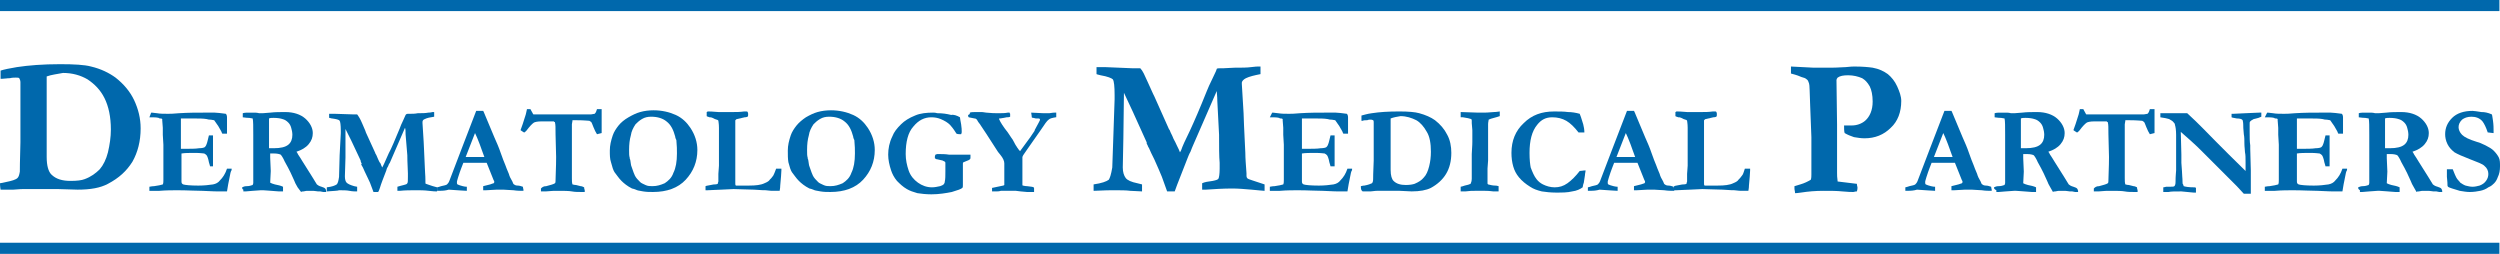
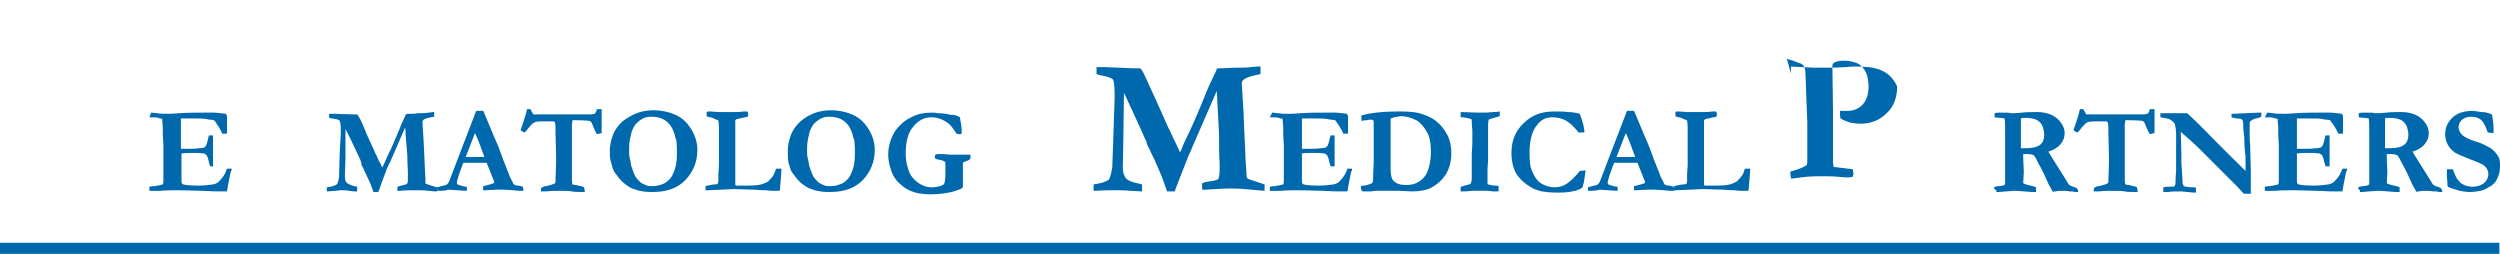
<svg xmlns="http://www.w3.org/2000/svg" id="Layer_1" xml:space="preserve" viewBox="0 0 428.4 43.5" height="100%" width="100%" version="1.1" y="0px" x="0px">
  <style id="style3" type="text/css">
	.st0{fill:#0068AC;}
</style>
  <g id="g5" fill="#0068ac" transform="translate(-18,-17)">
-     <path id="path7" class="st0" d="m18 48.4c0.2 0 0.5-0.1 1-0.2 1-0.2 1.7-0.4 2-0.7 0.2-0.2 0.3-0.5 0.4-1.1 0-0.1 0-1.8 0.1-5v-1.8-2.2-5.6-0.7c0-0.3-0.1-0.5-0.2-0.7-0.1-0.1-0.3-0.1-0.6-0.1s-0.6 0-1 0.1c-0.5 0-0.9 0.1-1.3 0.1h-0.3v-1.4c0.6-0.2 1.6-0.4 2.8-0.6 2-0.3 4.4-0.5 7.4-0.5 2.4 0 4.2 0.1 5.3 0.4 1.7 0.4 3.1 1.1 4.2 1.9 1.4 1.1 2.5 2.4 3.2 3.9s1.1 3.1 1.1 4.8c0 2.2-0.5 4.1-1.4 5.7-1 1.6-2.3 2.8-4.2 3.8-1.3 0.7-3 1-5.2 1l-3.4-0.1h-1-1.3-0.4-1.4-1.8c-0.1 0-0.6 0-1.7 0.1h-1.4-0.8s-0.1-0.5-0.1-1.1zm8-18.3v0.7 2.8 2.4 2.1 1.6 2.6 1.6c0 1.5 0.3 2.5 0.8 3 0.8 0.8 1.9 1.1 3.3 1.1 1.1 0 1.9-0.1 2.4-0.3 1.1-0.4 1.9-1 2.6-1.7 0.6-0.7 1.1-1.7 1.4-2.9 0.3-1.3 0.5-2.6 0.5-3.9 0-2.2-0.4-4-1.1-5.4s-1.7-2.4-2.9-3.2c-1.2-0.7-2.6-1.1-4.2-1.1-1 0.2-2 0.3-2.8 0.6z" />
    <path id="path9" class="st0" d="m43.9 36.3c0.4 0 0.7 0.1 1 0.1 0.5 0.1 1.2 0.1 1.9 0.1 0.3 0 0.9 0 1.9-0.1 1.6-0.1 3-0.1 4.2-0.1h1.9c0.4 0 1.1 0.1 1.9 0.2 0.1 0.1 0.2 0.3 0.2 0.6v2.2 0.4 0.2h-0.4-0.4c-0.1-0.1-0.1-0.3-0.3-0.6l-0.4-0.7c-0.2-0.3-0.4-0.6-0.7-1-0.2 0-0.4-0.1-0.7-0.1-0.1 0-0.3 0-0.6-0.1-0.6-0.1-1.3-0.1-2.1-0.1h-2.3v2.1 1.8 1.3h0.4c1.3 0 2.1 0 2.7-0.1 0.5 0 0.9-0.1 1-0.2s0.2-0.2 0.3-0.5c0.1-0.2 0.2-0.7 0.4-1.5h0.1 0.6v1.4 1.4 0.5 0.9 0.9 0.2h-0.5c0-0.1-0.1-0.3-0.2-0.7-0.1-0.6-0.3-1.1-0.4-1.2s-0.2-0.2-0.4-0.3c-0.1 0-0.7-0.1-1.5-0.1-1.1 0-1.8 0-2.4 0.1v0.4 2.1 2.3c0 0.3 0.1 0.4 0.3 0.5 0.3 0.1 1.2 0.2 2.6 0.2 1 0 1.8-0.1 2.5-0.2 0.5-0.1 0.9-0.3 1.2-0.7 0.5-0.5 0.9-1.1 1.2-2h0.5 0.3c0 0.2 0 0.3-0.1 0.4l-0.1 0.3-0.4 2-0.2 1.2h-1.1c-0.4 0-1.4 0-3.1-0.1-1.2 0-2.6-0.1-4.3-0.1-0.8 0-1.9 0-3.1 0.1h-0.4-1.3v-0.7c0.1 0 0.4-0.1 0.8-0.1 0.7-0.1 1.2-0.2 1.5-0.3 0.1-0.2 0.1-0.5 0.1-0.8v-0.6-0.3-3.9-1.2l-0.1-1.7v-1.2l-0.1-1.3v-0.2c-0.1-0.1-0.2-0.1-0.3-0.1s-0.2 0-0.3-0.1c-0.4-0.1-0.8-0.1-1.1-0.1h-0.5l0.3-0.8z" />
-     <path id="path11" class="st0" d="m59.5 49.1c0.2-0.1 0.4-0.2 0.8-0.2s0.7-0.1 1-0.2c0-0.1 0.1-0.2 0.1-0.3v-1-2.3-1.3-1-0.6-2.1c0-1.4 0-2.4-0.1-2.8l-0.6-0.1c-0.6 0-0.9-0.1-1.1-0.1v-0.6-0.1c0.3-0.1 0.7-0.1 1-0.1h1c0.5 0 0.8 0.1 0.8 0.1h0.6l1.3-0.1c0.8-0.1 1.7-0.1 2.6-0.1 1.4 0 2.6 0.4 3.4 1.1s1.3 1.6 1.3 2.5c0 0.7-0.2 1.3-0.7 1.9s-1.2 1-2.1 1.3c0.1 0.1 0.2 0.3 0.3 0.5 0.3 0.4 0.5 0.8 0.7 1.1l1.7 2.7c0.4 0.7 0.7 1.1 0.8 1.3 0.1 0.1 0.4 0.3 0.8 0.4 0.3 0.1 0.6 0.2 0.7 0.4 0 0.1 0.1 0.2 0.1 0.3v0.2h-0.3-0.2l-0.5-0.1h-0.4c-0.2 0-0.5-0.1-0.8-0.1h-1c-0.1 0-0.3 0-0.7 0.1-0.2 0-0.3 0-0.4 0.1l-0.6-0.8c-0.3-0.5-0.5-0.9-0.6-1.2-0.3-0.7-0.8-1.8-1.6-3.2-0.3-0.7-0.6-1.1-0.7-1.2-0.2-0.1-0.6-0.2-1.1-0.2h-0.7v0.7l0.1 2.3-0.1 2c0.2 0.1 0.4 0.2 0.8 0.3 0.5 0.1 1 0.2 1.4 0.4v0.8h-0.3-0.4c-1.5-0.1-2.4-0.2-2.7-0.2h-0.4l-1.4 0.1c-0.4 0-0.8 0.1-1.2 0.1h-0.4v-0.3c-0.2-0.1-0.2-0.2-0.2-0.4zm4.7-6.7h0.7c1.2 0 2-0.2 2.5-0.6s0.7-1 0.7-1.7c0-0.4-0.1-0.9-0.2-1.2-0.1-0.4-0.3-0.7-0.5-0.9-0.3-0.3-0.6-0.5-1-0.6-0.3-0.1-0.8-0.2-1.5-0.2-0.3 0-0.6 0-0.8 0.1v0.2 1.4 0.9 1.1 1.2 0.3z" />
    <path id="path13" class="st0" d="m74 49.8v-0.7c0.9-0.1 1.4-0.3 1.7-0.5 0.2-0.2 0.3-0.6 0.4-1.3l0.1-3.7 0.2-3.8v-0.4c0-1-0.1-1.6-0.2-1.7-0.1-0.2-0.6-0.3-1.3-0.4-0.2 0-0.3-0.1-0.5-0.1v-0.4-0.3h0.9l3.1 0.1h0.3 0.5c0.1 0.1 0.2 0.3 0.4 0.6 0.3 0.5 0.6 1.3 1 2.2l0.1 0.3 1.6 3.5c0 0.1 0.1 0.2 0.2 0.4s0.2 0.5 0.3 0.7 0.2 0.5 0.4 0.7c0.1 0.3 0.2 0.5 0.3 0.7l0.3-0.6c0.3-0.6 0.5-1.2 0.8-1.8 0.5-0.9 1.1-2.4 1.9-4.3 0.1-0.3 0.3-0.8 0.6-1.4s0.4-1 0.5-1c0.1-0.1 0.2-0.1 0.4-0.1h0.3c0.4 0 0.8 0 1.3-0.1 0.7 0 1.3 0 1.8-0.1 0.4 0 0.7-0.1 0.7-0.1h0.3v0.2 0.3 0.3c-0.7 0.1-1.2 0.2-1.6 0.4-0.3 0.1-0.4 0.3-0.4 0.5v0.2l0.2 3.2c0 0.3 0.1 1.7 0.2 4.4 0 0.6 0.1 1.3 0.1 2.2v0.3c0 0.2 0 0.3 0.1 0.3s0.7 0.3 1.9 0.6v0.3 0.4c-0.2 0-0.7 0-1.4-0.1-0.8-0.1-1.5-0.1-2.1-0.1-1 0-2 0-2.9 0.1h-0.4v-0.7c0.3-0.1 0.7-0.2 1.1-0.3 0.3-0.1 0.5-0.1 0.6-0.3 0.1-0.1 0.1-0.5 0.1-1.1v-0.6c0-0.7-0.1-1.7-0.1-3.1l-0.3-3.6c0-0.5 0-0.9-0.1-1.1l-2.6 6c-0.1 0.1-0.2 0.3-0.3 0.6-0.2 0.3-0.3 0.6-0.3 0.7-0.5 1.3-0.9 2.3-1.1 3-0.1 0.2-0.1 0.4-0.3 0.7h-0.8l-0.6-1.6c-0.2-0.4-0.5-1.1-0.9-1.9-0.2-0.5-0.4-0.9-0.6-1.2 0.1-0.2 0.1-0.3 0-0.3l-0.1-0.3v-0.1l-1.6-3.4-1-2v4.9l-0.1 3.2c0 0.5 0.1 0.9 0.3 1.1s0.6 0.4 1.3 0.6l0.5 0.1v0.8c-0.4 0-0.8 0-1.3-0.1s-1.1-0.1-1.8-0.1c-0.2 0.1-0.9 0.1-2.1 0.2z" />
    <path id="path15" class="st0" d="m92.9 49.8v-0.7c0.1 0 0.4-0.1 0.7-0.2 0.5-0.1 0.9-0.2 1-0.3s0.3-0.3 0.4-0.6l2.1-5.5 2.5-6.5h0.7 0.5l0.1 0.2 1.8 4.3c0.4 0.9 0.8 1.8 1.1 2.7s0.6 1.6 0.8 2.1c0.1 0.3 0.3 0.8 0.6 1.5 0.1 0.4 0.3 0.8 0.6 1.3 0.1 0.3 0.2 0.5 0.3 0.5 0.1 0.1 0.3 0.2 0.6 0.2s0.6 0.1 0.9 0.2c0 0.2 0.1 0.4 0.1 0.5v0.2c-0.5 0-1.1 0-1.7-0.1-0.6 0-1.2-0.1-1.7-0.1h-1.2l-1.8 0.1h-0.5v-0.7l1.2-0.3c0.3-0.1 0.5-0.2 0.6-0.2 0.1-0.1 0.1-0.2 0.1-0.2 0-0.1 0-0.2-0.1-0.3l-0.4-1-0.8-2h-4c-0.1 0.3-0.5 1.2-0.9 2.5-0.1 0.4-0.2 0.6-0.2 0.8s0 0.3 0.1 0.4c0.2 0.1 0.5 0.2 0.9 0.3 0.1 0 0.3 0.1 0.7 0.1v0.5 0.2c-0.4 0-1.5-0.1-3.1-0.2l-0.4 0.1c-0.5 0.1-1 0.1-1.5 0.1h-0.1zm4.9-5.9h2.9 0.3c-0.2-0.6-0.5-1.3-0.8-2.2-0.3-0.8-0.6-1.5-0.8-1.9l-1.6 4.1z" />
    <path id="path17" class="st0" d="m108.3 35.7h0.6c0 0.1 0.1 0.1 0.1 0.2 0.2 0.3 0.3 0.6 0.4 0.7h1.4 1.4 0.2 1.3 2.4 3.2l0.6-0.1c0.1-0.1 0.2-0.2 0.3-0.5 0-0.1 0.1-0.2 0.1-0.3h0.5 0.3v2.2 0.9 0.5 0.5c-0.3 0.1-0.5 0.1-0.8 0.2-0.2-0.3-0.4-0.7-0.6-1.2s-0.3-0.8-0.4-0.9-0.2-0.1-0.3-0.2c-0.2 0-0.9-0.1-2.2-0.1h-0.7c0 0.3-0.1 0.5-0.1 0.7v1.4 3.1 3.3 1.4c0 0.5 0 0.8 0.1 1.1 0.1 0 0.3 0.1 0.6 0.1 0.1 0 0.3 0.1 0.8 0.2 0.2 0 0.4 0.1 0.6 0.2 0 0.3 0.1 0.4 0.1 0.5v0.3h-0.4c-0.7 0-1.3 0-1.8-0.1s-1.4-0.1-2.7-0.1c-0.2 0-0.8 0-1.8 0.1h-0.8v-0.2-0.2-0.1c0.2-0.2 0.4-0.4 0.9-0.4 0.7-0.2 1.2-0.3 1.5-0.5 0.1-0.1 0.1-0.3 0.1-0.5 0-0.8 0.1-2.2 0.1-4l-0.1-3.9c0-1.1 0-1.7-0.1-2 0-0.1 0-0.1-0.1-0.1l-0.1-0.1h-2.1c-0.7 0-1.1 0.1-1.3 0.2-0.3 0.2-0.7 0.6-1.3 1.4-0.2 0.2-0.3 0.3-0.4 0.3-0.3-0.2-0.5-0.3-0.6-0.4 0.2-0.5 0.5-1.4 0.9-2.7 0.1-0.5 0.2-0.8 0.2-0.9z" />
    <path id="path19" class="st0" d="m122.5 42.8c0-0.9 0.2-1.7 0.5-2.6 0.2-0.6 0.6-1.2 1-1.7s1-1 1.7-1.4 1.3-0.7 2-0.9 1.5-0.3 2.3-0.3c1.4 0 2.7 0.3 3.8 0.8s1.9 1.3 2.5 2.2c0.8 1.2 1.2 2.5 1.2 3.8 0 2-0.7 3.7-2 5.1s-3.2 2.1-5.6 2.1c-0.6 0-1.1 0-1.7-0.1-0.4-0.1-0.7-0.1-1-0.2-0.5-0.2-0.8-0.3-0.9-0.3-0.8-0.4-1.4-0.9-1.8-1.3-0.5-0.5-0.8-1-1.2-1.5-0.2-0.3-0.4-0.9-0.6-1.7-0.2-0.6-0.2-1.2-0.2-2zm7.1-5.8c-0.6 0-1.1 0.1-1.6 0.4s-0.8 0.6-1.1 0.9c-0.4 0.6-0.7 1.2-0.8 1.9-0.2 0.7-0.3 1.5-0.3 2.5 0 0.6 0 1 0.1 1.3 0 0.1 0 0.2 0.1 0.4 0.1 0.5 0.1 0.9 0.2 1.1 0.3 0.9 0.5 1.4 0.6 1.6 0.2 0.4 0.5 0.7 0.9 1.1 0.2 0.2 0.5 0.3 0.9 0.5s0.8 0.2 1.2 0.2c0.8 0 1.4-0.2 2.1-0.5 0.6-0.4 1.2-0.9 1.5-1.8 0.4-0.8 0.6-1.9 0.6-3.3 0-0.6 0-1.3-0.1-2.3l-0.1-0.2c0-0.1-0.1-0.2-0.1-0.4-0.3-1.1-0.7-2-1.5-2.6-0.6-0.5-1.5-0.8-2.6-0.8z" />
    <path id="path21" class="st0" d="m138.9 48.9c0.2-0.1 0.5-0.1 0.9-0.2s0.6-0.1 0.7-0.1c0.3 0 0.5-0.1 0.5-0.1 0-0.2 0.1-0.3 0.1-0.4v-1.3l0.1-1.4v-0.9-1-1.1-2.3-1.1-0.1c0-0.7-0.1-1.1-0.1-1.2s-0.2-0.2-0.6-0.3l-0.4-0.2c-0.2-0.1-0.3-0.1-0.5-0.1-0.2-0.1-0.4-0.1-0.5-0.2v-0.4-0.3c0.1 0 0.1-0.1 0.2-0.1 0.2 0 0.8 0 1.8 0.1h1.5 1.1c0.5 0 1.1 0 1.8-0.1h0.4c0.1 0 0.2 0 0.2 0.1 0.1 0.1 0.1 0.2 0.1 0.4s0 0.3-0.1 0.4c0 0-0.2 0.1-0.5 0.1l-1.3 0.3s-0.1 0-0.2 0.1c0 0 0 0.1-0.1 0.1v0.3 0.7 0.3 0.6 0.3 0.6 1.1 1.2 0.7 5c0 0.2 0 0.3 0.1 0.4h1 0.6 0.7c1.1 0 2-0.1 2.6-0.4 0.5-0.2 0.8-0.4 0.9-0.6 0.2-0.2 0.4-0.4 0.6-0.7 0.1-0.2 0.3-0.6 0.5-1.2h0.3 0.6v0.3c0 0.5-0.1 1.4-0.2 2.6 0 0.5-0.1 0.8-0.1 0.9h-0.3-0.4-0.5c-0.1 0-0.5 0-1.2-0.1-0.1 0-0.8 0-2-0.1-1.2 0-2.4-0.1-3.5-0.1l-2.1 0.1c-0.8 0-1.6 0.1-2.3 0.1h-0.2-0.2v-0.2-0.5z" />
    <path id="path23" class="st0" d="m153 42.8c0-0.9 0.2-1.7 0.5-2.6 0.2-0.6 0.6-1.2 1-1.7s1-1 1.6-1.4c0.7-0.4 1.3-0.7 2-0.9s1.5-0.3 2.3-0.3c1.4 0 2.7 0.3 3.8 0.8s1.9 1.3 2.5 2.2c0.8 1.2 1.2 2.5 1.2 3.8 0 2-0.7 3.7-2 5.1s-3.2 2.1-5.6 2.1c-0.6 0-1.1 0-1.7-0.1-0.4-0.1-0.7-0.1-1-0.2-0.5-0.2-0.8-0.3-0.9-0.3-0.8-0.4-1.4-0.9-1.8-1.3-0.5-0.5-0.8-1-1.2-1.5-0.2-0.3-0.4-0.9-0.6-1.7-0.1-0.6-0.1-1.2-0.1-2zm7.1-5.8c-0.6 0-1.1 0.1-1.6 0.4s-0.8 0.6-1.1 0.9c-0.4 0.6-0.7 1.2-0.8 1.9-0.2 0.7-0.3 1.5-0.3 2.5 0 0.6 0 1 0.1 1.3 0 0.1 0 0.2 0.1 0.4 0.1 0.5 0.1 0.9 0.2 1.1 0.3 0.9 0.5 1.4 0.6 1.6 0.2 0.4 0.5 0.7 0.9 1.1 0.2 0.2 0.5 0.3 0.9 0.5s0.8 0.2 1.2 0.2c0.8 0 1.4-0.2 2.1-0.5 0.6-0.4 1.2-0.9 1.5-1.8 0.4-0.8 0.6-1.9 0.6-3.3 0-0.6 0-1.3-0.1-2.3l-0.1-0.2c0-0.1-0.1-0.2-0.1-0.4-0.3-1.1-0.7-2-1.5-2.6-0.6-0.5-1.5-0.8-2.6-0.8z" />
    <path id="path25" class="st0" d="m182.5 37.1c0 0.2 0.1 0.6 0.2 1.2s0.1 1 0.1 1.3c0 0.1 0 0.2-0.1 0.4-0.3 0-0.6 0-0.8-0.1-0.5-0.8-0.9-1.3-1.1-1.5-0.4-0.4-0.9-0.7-1.6-1-0.5-0.2-1-0.3-1.6-0.3-1.2 0-2.2 0.5-3.1 1.6-0.9 1-1.3 2.6-1.3 4.7 0 1 0.2 1.9 0.5 2.8s0.9 1.6 1.6 2.1 1.5 0.8 2.4 0.8c0.5 0 0.9-0.1 1.4-0.2 0.3-0.1 0.5-0.2 0.6-0.3s0.2-0.3 0.2-0.5c0.1-0.4 0.1-1 0.1-1.7v-1.5c0-0.1-0.1-0.2-0.1-0.2l-0.4-0.2-0.9-0.2c-0.2 0-0.3-0.1-0.4-0.2v-0.2c0-0.1 0-0.2 0.1-0.4 0.1 0 0.2-0.1 0.3-0.1 0.8 0 1.4 0 2 0.1h0.6 1.7 0.7 0.7v0.5c0 0.1 0 0.2-0.1 0.3s-0.3 0.2-0.6 0.3-0.4 0.2-0.5 0.2c-0.1 0.1-0.1 0.1-0.1 0.3v1.2 1.5 0.9c0 0.3 0 0.4-0.1 0.5-0.2 0.2-0.8 0.4-1.8 0.7-1 0.2-2.2 0.4-3.5 0.4-0.9 0-1.8-0.1-2.4-0.2-0.7-0.2-1.3-0.4-1.8-0.7-0.7-0.4-1.2-0.9-1.7-1.4-0.5-0.6-0.8-1.2-1-1.8-0.3-0.9-0.5-1.8-0.5-2.7 0-1 0.2-2.1 0.7-3.1 0.3-0.8 0.8-1.4 1.5-2.1 0.6-0.6 1.4-1.1 2.4-1.5 0.9-0.4 2-0.5 3.1-0.5 0.1 0 0.4 0 0.7 0.1 0.9 0 1.6 0.1 2.4 0.3 0.4-0.1 1 0.1 1.5 0.4z" />
-     <path id="path27" class="st0" d="m184.2 36.3c0.2-0.1 0.6-0.1 1.3-0.1h0.1 0.4 0.1c0.1 0 0.4 0 0.9 0.1 0.9 0.1 1.5 0.1 2.1 0.1s1.1 0 1.6-0.1h0.2 0.1c0 0.1 0.1 0.2 0.1 0.2v0.5c-0.2 0.1-0.4 0.1-0.6 0.1l-0.5 0.1c-0.2 0-0.4 0.1-0.7 0.1h-0.1v0.1c0.2 0.5 0.7 1.3 1.5 2.3l0.6 0.9c0.1 0.1 0.3 0.4 0.6 1 0 0.1 0.1 0.1 0.1 0.2 0.1 0.1 0.1 0.2 0.2 0.3 0.1 0.2 0.2 0.3 0.2 0.3 0.1 0.2 0.3 0.4 0.4 0.5l1.1-1.5c0.4-0.5 0.8-1.1 1.4-2v-0.1l0.7-1.3 0.2-0.4v-0.2c-0.1-0.1-0.2-0.1-0.3-0.1h-0.4c-0.1 0-0.3-0.1-0.4-0.1s-0.2 0-0.3-0.1c0-0.1 0-0.3-0.1-0.8l2.1 0.1h0.3 0.5 0.2c0.2 0 0.5-0.1 0.9-0.1h0.3v0.8h-0.1c-0.6 0.1-1 0.2-1.2 0.4-0.3 0.2-0.7 0.8-1.3 1.7l-1.4 2c-0.8 1.1-1.3 1.9-1.6 2.3-0.1 0.1-0.1 0.2-0.2 0.4v0.3 0.9 0.3 0.6 2.7c0 0.1 0.1 0.1 0.1 0.1 0.1 0 0.3 0.1 0.7 0.1 0.7 0.1 1 0.1 1.1 0.2 0.1 0 0.1 0.1 0.1 0.2v0.3 0.3h-1.2l-1.1-0.1-0.8-0.1h-1.2-0.9-0.5c-0.3 0.1-0.6 0.1-0.8 0.1h-0.7v-0.3-0.3l1.9-0.4c0.1 0 0.2-0.1 0.2-0.1v-0.6-2.2-0.7-0.2c0-0.4-0.2-0.9-0.7-1.5-0.2-0.2-0.3-0.4-0.4-0.5l-2-3.1-1-1.5c0-0.1-0.3-0.3-0.6-0.9-0.1-0.1-0.2-0.2-0.4-0.2-0.1 0-0.4-0.1-1-0.2 0-0.1-0.1-0.1-0.1-0.2v-0.2c0.3-0.1 0.3-0.2 0.3-0.4z" />
    <path id="path29" class="st0" d="m205.4 49.7v-1.1c1.4-0.2 2.2-0.5 2.6-0.8 0.2-0.3 0.4-0.9 0.6-2.1l0.2-5.8 0.2-5.9v-0.7c0-1.5-0.1-2.4-0.3-2.7-0.2-0.2-0.9-0.5-2.1-0.7-0.3-0.1-0.5-0.1-0.7-0.2v-0.7-0.5h1.4l4.8 0.2h0.5 0.8c0.2 0.2 0.4 0.5 0.6 0.9 0.4 0.8 0.9 2 1.6 3.5l0.2 0.4 2.5 5.6c0.1 0.1 0.2 0.3 0.3 0.6 0.2 0.4 0.4 0.8 0.5 1.1 0.2 0.4 0.4 0.7 0.6 1.2 0.2 0.4 0.4 0.8 0.5 1.1 0.2-0.3 0.3-0.6 0.4-0.9 0.4-1 0.9-1.9 1.3-2.8 0.7-1.5 1.7-3.8 2.9-6.8 0.2-0.5 0.5-1.2 1-2.2s0.7-1.5 0.7-1.6c0.1-0.1 0.3-0.1 0.6-0.1h0.5c0.6 0 1.3-0.1 2-0.1 1.1 0 2.1 0 2.8-0.1s1.1-0.1 1.2-0.1h0.4v0.4 0.5 0.4c-1 0.2-1.9 0.4-2.5 0.7-0.4 0.2-0.7 0.5-0.7 0.8v0.2l0.3 5c0 0.5 0.1 2.7 0.3 6.8 0 0.9 0.1 2.1 0.2 3.5v0.4c0 0.3 0.1 0.4 0.2 0.5s1.1 0.4 2.9 1v0.4 0.7c-0.3 0-1-0.1-2.2-0.2s-2.3-0.2-3.3-0.2c-1.6 0-3.1 0.1-4.6 0.2h-0.6v-1.1c0.4-0.2 1-0.3 1.8-0.4 0.5-0.1 0.9-0.2 1-0.4s0.2-0.8 0.2-1.7v-1c-0.1-1.1-0.1-2.7-0.1-4.8l-0.3-5.8c0-0.8-0.1-1.4-0.1-1.7l-4.1 9.4c-0.1 0.2-0.2 0.5-0.4 1-0.3 0.5-0.4 0.9-0.5 1.1-0.8 2-1.4 3.6-1.8 4.6-0.1 0.3-0.2 0.6-0.4 1.1h-1.3l-0.9-2.5c-0.3-0.7-0.7-1.7-1.3-3-0.4-0.8-0.7-1.4-0.9-1.9-0.1-0.2-0.2-0.3-0.2-0.4l-0.2-0.4v-0.2l-2.4-5.3-1.5-3.2-0.1 7.8-0.1 5c0 0.8 0.2 1.4 0.5 1.8s1 0.7 2 0.9l0.8 0.2v1.2c-0.6 0-1.3-0.1-2-0.1-0.7-0.1-1.7-0.1-2.9-0.1-0.4 0-1.5 0-3.4 0.1z" />
    <path id="path31" class="st0" d="m236 36.3c0.4 0 0.7 0.1 1 0.1 0.6 0.1 1.2 0.1 1.9 0.1 0.3 0 0.9 0 1.9-0.1 1.6-0.1 3-0.1 4.2-0.1h1.9c0.4 0 1.1 0.1 1.9 0.2 0.1 0.1 0.2 0.3 0.2 0.6v2.2 0.4 0.2h-0.4-0.4c-0.1-0.1-0.1-0.3-0.3-0.6l-0.4-0.7c-0.2-0.3-0.4-0.6-0.7-1-0.2 0-0.4-0.1-0.7-0.1-0.1 0-0.3 0-0.6-0.1-0.6-0.1-1.3-0.1-2.1-0.1h-2.3v2.1 1.8 1.3h0.5c1.2 0 2.1 0 2.7-0.1 0.5 0 0.9-0.1 1-0.2s0.2-0.2 0.3-0.5c0.1-0.2 0.2-0.7 0.4-1.5h0.1 0.6v1.4 1.4 0.5 0.9 0.9 0.2h-0.7c0-0.1-0.1-0.3-0.2-0.7-0.1-0.6-0.3-1.1-0.4-1.2s-0.2-0.2-0.4-0.3c-0.1 0-0.7-0.1-1.5-0.1-1.1 0-1.8 0-2.4 0.1v0.4 2.1 2.3c0 0.3 0.1 0.4 0.3 0.5 0.3 0.1 1.2 0.2 2.6 0.2 1 0 1.8-0.1 2.5-0.2 0.5-0.1 0.9-0.3 1.2-0.7 0.5-0.5 0.9-1.1 1.2-2h0.5 0.3c0 0.2 0 0.3-0.1 0.4l-0.1 0.3-0.4 2-0.2 1.2h-1.1c-0.4 0-1.4 0-3.1-0.1-1.2 0-2.6-0.1-4.3-0.1-0.8 0-1.9 0-3.1 0.1h-0.4-1.3v-0.7c0.1 0 0.4-0.1 0.8-0.1 0.7-0.1 1.2-0.2 1.5-0.3 0.1-0.2 0.1-0.5 0.1-0.8v-0.6-0.3-3.9-1.2l-0.1-1.7v-1.2l-0.1-1.3v-0.2c-0.1-0.1-0.2-0.1-0.3-0.1s-0.2 0-0.3-0.1c-0.4-0.1-0.8-0.1-1.1-0.1h-0.5l0.4-0.8z" />
    <path id="path33" class="st0" d="m251.2 48.9c0.1 0 0.3-0.1 0.6-0.1 0.6-0.1 1.1-0.3 1.3-0.4 0.1-0.1 0.2-0.3 0.2-0.7 0-0.1 0-1.1 0.1-3.2v-1.1-1.4-3.6-0.4c0-0.2 0-0.3-0.1-0.4 0 0-0.2-0.1-0.4-0.1s-0.4 0-0.6 0.1c-0.3 0-0.6 0-0.8 0.1h-0.2v-0.9c0.4-0.1 1-0.3 1.8-0.4 1.3-0.2 2.8-0.3 4.7-0.3 1.5 0 2.7 0.1 3.4 0.3 1.1 0.3 2 0.7 2.7 1.2 0.9 0.7 1.6 1.5 2.1 2.5 0.5 0.9 0.7 2 0.7 3.1 0 1.4-0.3 2.6-0.9 3.6s-1.5 1.8-2.6 2.4c-0.8 0.4-1.9 0.6-3.3 0.6l-2.1-0.1h-0.6-0.8-0.3-0.9-1.2s-0.4 0-1.1 0.1h-0.9-0.5c-0.3-0.2-0.3-0.5-0.3-0.9zm5.1-11.6v0.5 1.8 1.5 1.3 1 1.7 1c0 1 0.2 1.6 0.5 1.9 0.5 0.5 1.2 0.7 2.1 0.7 0.7 0 1.2-0.1 1.5-0.2 0.7-0.3 1.2-0.6 1.6-1.1 0.4-0.4 0.7-1.1 0.9-1.9s0.3-1.6 0.3-2.5c0-1.4-0.2-2.6-0.7-3.4-0.5-0.9-1.1-1.6-1.8-2-0.8-0.4-1.7-0.7-2.7-0.7-0.6 0.1-1.2 0.2-1.7 0.4z" />
    <path id="path35" class="st0" d="m268.3 49.8v-0.8c0.1 0 0.4-0.1 0.7-0.2 0.5-0.1 0.8-0.2 1-0.3 0.1-0.2 0.2-0.5 0.2-0.9v-1.2-2.4-0.6c0.1-1.4 0.1-2.1 0.1-2.1v-1.4-0.6l-0.1-1.2v-0.4c0-0.1 0-0.2-0.1-0.3-0.3-0.1-0.7-0.2-1.4-0.3h-0.4v-0.9l3 0.1h0.7c0.4 0 1.1 0 2-0.1 0.5 0 0.8-0.1 1-0.1v0.3 0.5c-0.3 0.1-0.6 0.2-1 0.3s-0.7 0.2-0.9 0.3c0 0.2-0.1 0.4-0.1 0.8v0.7 2.7 2.8l-0.1 1.4v2.1 0.4c0 0.1 0 0.1 0.1 0.2 0.4 0.1 0.8 0.2 1.2 0.2 0.1 0 0.3 0 0.6 0.1v0.5 0.4h-0.2-0.4-0.3c-0.1 0-0.6-0.1-1.4-0.1h-1.8c-0.4 0-0.9 0-1.6 0.1h-0.8z" />
    <path id="path37" class="st0" d="m288.7 36.5c0.1 0.2 0.3 0.8 0.6 1.8 0.1 0.4 0.2 0.9 0.2 1.4h-1c-0.7-0.9-1.4-1.6-2.1-2s-1.5-0.6-2.4-0.6c-1.1 0-1.9 0.4-2.6 1.3-0.9 1.1-1.3 2.7-1.3 4.8 0 1.2 0.1 2 0.2 2.5 0.3 0.8 0.6 1.5 1 2 0.3 0.4 0.7 0.7 1.1 0.9 0.6 0.3 1.3 0.5 2 0.5 0.8 0 1.5-0.2 2.2-0.7s1.4-1.2 2.1-2.1c0.3 0 0.6-0.1 1-0.1 0 0.3-0.1 0.5-0.1 0.8 0 0.1-0.1 0.6-0.2 1.3l-0.1 0.3-0.1 0.5c-0.4 0.3-1 0.6-1.8 0.7-0.8 0.2-1.7 0.2-2.8 0.2-0.9 0-1.7-0.1-2.4-0.2-0.8-0.2-1.4-0.4-2-0.8-0.8-0.5-1.4-1-1.9-1.6s-0.8-1.2-1-1.9-0.3-1.5-0.3-2.3c0-2.1 0.7-3.8 2.1-5.1 1.4-1.4 3.1-2 5.2-2 0.9 0 1.7 0 2.4 0.1 0.6 0 1.3 0.1 2 0.3z" />
    <path id="path39" class="st0" d="m290.1 49.8v-0.7c0.1 0 0.4-0.1 0.7-0.2 0.5-0.1 0.9-0.2 1-0.3s0.3-0.3 0.4-0.6l2.1-5.5 2.5-6.5h0.7 0.5l0.1 0.2 1.8 4.3c0.4 0.9 0.8 1.8 1.1 2.7s0.6 1.6 0.8 2.1c0.1 0.3 0.3 0.8 0.6 1.5 0.1 0.4 0.3 0.8 0.6 1.3 0.1 0.3 0.2 0.5 0.3 0.5 0.1 0.1 0.3 0.2 0.6 0.2s0.6 0.1 0.9 0.2c0 0.2 0.1 0.4 0.1 0.5v0.2c-0.5 0-1.1 0-1.7-0.1-0.6 0-1.2-0.1-1.7-0.1h-1.2l-1.8 0.1h-0.5v-0.7l1.2-0.3c0.3-0.1 0.6-0.2 0.6-0.2 0.1-0.1 0.1-0.2 0.1-0.2 0-0.1 0-0.2-0.1-0.3l-0.4-1-0.8-2h-4c-0.1 0.3-0.5 1.2-0.9 2.5-0.1 0.4-0.2 0.6-0.2 0.8s0 0.3 0.1 0.4c0.2 0.1 0.5 0.2 0.9 0.3 0.1 0 0.3 0.1 0.7 0.1v0.5 0.2c-0.4 0-1.5-0.1-3.1-0.2l-0.4 0.1c-0.5 0.1-1 0.1-1.5 0.1h-0.1zm4.9-5.9h2.9 0.3c-0.2-0.6-0.5-1.3-0.8-2.2-0.3-0.8-0.6-1.5-0.8-1.9l-1.6 4.1z" />
    <path id="path41" class="st0" d="m304.9 48.9c0.2-0.1 0.5-0.1 0.9-0.2s0.6-0.1 0.7-0.1c0.3 0 0.5-0.1 0.5-0.1 0-0.2 0.1-0.3 0.1-0.4v-1.3l0.1-1.4v-0.9-1-1.1-2.3-1.1-0.1c0-0.7-0.1-1.1-0.1-1.2s-0.2-0.2-0.6-0.3l-0.4-0.2c-0.2-0.1-0.3-0.1-0.5-0.1-0.2-0.1-0.4-0.1-0.5-0.2v-0.4-0.3c0.1 0 0.1-0.1 0.2-0.1 0.2 0 0.8 0 1.8 0.1h1.5 1.1c0.5 0 1.1 0 1.8-0.1h0.4c0.1 0 0.2 0 0.2 0.1 0.1 0.1 0.1 0.2 0.1 0.4s0 0.3-0.1 0.4c0 0-0.2 0.1-0.5 0.1l-1.3 0.3s-0.1 0-0.2 0.1c0 0 0 0.1-0.1 0.1v0.3 0.7 0.3 0.6 0.3 0.6 1.1 1.2 0.7 5c0 0.2 0 0.3 0.1 0.4h1 0.6 0.7c1.1 0 2-0.1 2.6-0.4 0.5-0.2 0.8-0.4 0.9-0.6 0.2-0.2 0.4-0.4 0.6-0.7 0.2-0.2 0.3-0.6 0.5-1.2h0.3 0.6v0.3c0 0.5-0.1 1.4-0.2 2.6 0 0.5-0.1 0.8-0.1 0.9h-0.3-0.4-0.5c-0.1 0-0.5 0-1.2-0.1-0.1 0-0.8 0-2-0.1-1.2 0-2.4-0.1-3.5-0.1l-2.1 0.1c-0.8 0-1.6 0.1-2.3 0.1h-0.3-0.2v-0.2c0-0.1 0-0.3 0.1-0.5z" />
-     <path id="path43" class="st0" d="m324.9 29.6v-1.2l3.9 0.2h1.8 0.6c0.7 0 1.7 0 3.1-0.1 0.8-0.1 1.3-0.1 1.5-0.1 1.4 0 2.4 0.1 3.1 0.2 1.1 0.2 1.9 0.6 2.6 1.1 0.6 0.5 1.2 1.2 1.6 2.1s0.7 1.7 0.7 2.5c0 1.9-0.6 3.5-1.8 4.6-1.2 1.2-2.7 1.8-4.5 1.8-0.6 0-1.2-0.1-1.8-0.2-0.6-0.2-1.1-0.4-1.6-0.7-0.1-0.3-0.1-0.8-0.1-1.3h0.7 0.6c0.9 0 1.7-0.3 2.3-0.8 0.8-0.7 1.3-1.8 1.3-3.3 0-1.1-0.2-2-0.5-2.6-0.4-0.7-0.8-1.1-1.3-1.4-0.7-0.3-1.5-0.5-2.4-0.5-0.8 0-1.4 0.1-1.8 0.4-0.1 0.1-0.2 0.3-0.2 0.4l0.1 7.7v0.7 0.7 0.7 1.3 2.2 2.6c0 0.4 0 0.8 0.1 1.5l3.3 0.4c0 0.3 0.1 0.5 0.1 0.6 0 0.2 0 0.4-0.1 0.7-0.3 0-0.5 0.1-0.6 0.1-0.3 0-1 0-1.9-0.1s-2-0.1-3.2-0.1c-1.4 0-2.6 0.1-3.9 0.3-0.2 0-0.5 0.1-1 0.1 0-0.3-0.1-0.6-0.1-0.7v-0.5l1-0.3c0.7-0.2 1.3-0.5 1.8-0.8 0.1-0.3 0.1-0.6 0.1-0.9v-0.4-1.4-4.6l-0.2-5.2c-0.1-2.5-0.1-3.8-0.2-4-0.1-0.3-0.2-0.6-0.4-0.7-0.2-0.2-0.5-0.3-0.9-0.4-0.9-0.4-1.5-0.5-1.8-0.6z" />
-     <path id="path45" class="st0" d="m344.5 49.8v-0.7c0.1 0 0.4-0.1 0.7-0.2 0.5-0.1 0.9-0.2 1-0.3s0.3-0.3 0.4-0.6l2.1-5.5 2.5-6.5h0.7 0.5l0.1 0.2 1.8 4.3c0.4 0.9 0.8 1.8 1.1 2.7s0.6 1.6 0.8 2.1c0.1 0.3 0.3 0.8 0.6 1.5 0.1 0.4 0.3 0.8 0.6 1.3 0.1 0.3 0.2 0.5 0.3 0.5 0.1 0.1 0.3 0.2 0.6 0.2s0.6 0.1 0.9 0.2c0 0.2 0.1 0.4 0.1 0.5v0.2c-0.5 0-1.1 0-1.7-0.1-0.6 0-1.2-0.1-1.7-0.1h-1.2l-1.8 0.1h-0.5v-0.7l1.2-0.3c0.3-0.1 0.6-0.2 0.6-0.2 0.1-0.1 0.1-0.2 0.1-0.2 0-0.1 0-0.2-0.1-0.3l-0.4-1-0.8-2h-4c-0.1 0.3-0.5 1.2-0.9 2.5-0.1 0.4-0.2 0.6-0.2 0.8s0 0.3 0.1 0.4c0.2 0.1 0.5 0.2 0.9 0.3 0.1 0 0.3 0.1 0.7 0.1v0.5 0.2c-0.4 0-1.5-0.1-3.1-0.2l-0.4 0.1c-0.5 0.1-1 0.1-1.5 0.1h-0.1zm4.9-5.9h2.9 0.3c-0.2-0.6-0.5-1.3-0.8-2.2-0.3-0.8-0.6-1.5-0.8-1.9l-1.6 4.1z" />
+     <path id="path43" class="st0" d="m324.9 29.6v-1.2l3.9 0.2h1.8 0.6c0.7 0 1.7 0 3.1-0.1 0.8-0.1 1.3-0.1 1.5-0.1 1.4 0 2.4 0.1 3.1 0.2 1.1 0.2 1.9 0.6 2.6 1.1 0.6 0.5 1.2 1.2 1.6 2.1c0 1.9-0.6 3.5-1.8 4.6-1.2 1.2-2.7 1.8-4.5 1.8-0.6 0-1.2-0.1-1.8-0.2-0.6-0.2-1.1-0.4-1.6-0.7-0.1-0.3-0.1-0.8-0.1-1.3h0.7 0.6c0.9 0 1.7-0.3 2.3-0.8 0.8-0.7 1.3-1.8 1.3-3.3 0-1.1-0.2-2-0.5-2.6-0.4-0.7-0.8-1.1-1.3-1.4-0.7-0.3-1.5-0.5-2.4-0.5-0.8 0-1.4 0.1-1.8 0.4-0.1 0.1-0.2 0.3-0.2 0.4l0.1 7.7v0.7 0.7 0.7 1.3 2.2 2.6c0 0.4 0 0.8 0.1 1.5l3.3 0.4c0 0.3 0.1 0.5 0.1 0.6 0 0.2 0 0.4-0.1 0.7-0.3 0-0.5 0.1-0.6 0.1-0.3 0-1 0-1.9-0.1s-2-0.1-3.2-0.1c-1.4 0-2.6 0.1-3.9 0.3-0.2 0-0.5 0.1-1 0.1 0-0.3-0.1-0.6-0.1-0.7v-0.5l1-0.3c0.7-0.2 1.3-0.5 1.8-0.8 0.1-0.3 0.1-0.6 0.1-0.9v-0.4-1.4-4.6l-0.2-5.2c-0.1-2.5-0.1-3.8-0.2-4-0.1-0.3-0.2-0.6-0.4-0.7-0.2-0.2-0.5-0.3-0.9-0.4-0.9-0.4-1.5-0.5-1.8-0.6z" />
    <path id="path47" class="st0" d="m359.7 49.1c0.2-0.1 0.4-0.2 0.8-0.2s0.7-0.1 1-0.2c0-0.1 0.1-0.2 0.1-0.3v-1-2.3-1.3-1-0.6-2.1c0-1.4 0-2.4-0.1-2.8l-0.6-0.1c-0.6 0-0.9-0.1-1.1-0.1v-0.6-0.1c0.3-0.1 0.7-0.1 1-0.1h1c0.5 0 0.8 0.1 0.8 0.1h0.6l1.3-0.1c0.8-0.1 1.7-0.1 2.6-0.1 1.4 0 2.6 0.4 3.4 1.1s1.3 1.6 1.3 2.5c0 0.7-0.2 1.3-0.7 1.9s-1.2 1-2.1 1.3c0.1 0.1 0.2 0.3 0.3 0.5 0.3 0.4 0.5 0.8 0.7 1.1l1.7 2.7c0.4 0.7 0.7 1.1 0.8 1.3 0.1 0.1 0.4 0.3 0.8 0.4 0.3 0.1 0.6 0.2 0.7 0.4 0 0.1 0.1 0.2 0.1 0.3v0.2h-0.3-0.2l-0.5-0.1h-0.4c-0.2 0-0.5-0.1-0.8-0.1h-1c-0.1 0-0.3 0-0.7 0.1-0.2 0-0.3 0-0.4 0.1l-0.4-0.7c-0.3-0.5-0.5-0.9-0.6-1.2-0.3-0.7-0.8-1.8-1.6-3.2-0.3-0.7-0.6-1.1-0.7-1.2-0.2-0.1-0.6-0.2-1.1-0.2h-0.7v0.7l0.1 2.3-0.1 2c0.2 0.1 0.4 0.2 0.8 0.3 0.5 0.1 1 0.2 1.4 0.4v0.8h-0.3-0.4c-1.5-0.1-2.4-0.2-2.7-0.2h-0.4l-1.4 0.1c-0.4 0-0.8 0.1-1.2 0.1h-0.4v-0.3c-0.4-0.2-0.4-0.3-0.4-0.5zm4.7-6.7h0.7c1.2 0 2-0.2 2.5-0.6s0.7-1 0.7-1.7c0-0.4-0.1-0.9-0.2-1.2-0.1-0.4-0.3-0.7-0.5-0.9-0.3-0.3-0.6-0.5-1-0.6-0.3-0.1-0.8-0.2-1.5-0.2-0.3 0-0.6 0-0.8 0.1v0.2 1.4 0.9 1.1 1.2 0.3z" />
    <path id="path49" class="st0" d="m374.4 35.7h0.6c0 0.1 0.1 0.1 0.1 0.2 0.2 0.3 0.3 0.6 0.4 0.7h1.4 1.4 0.2 1.3 2.4 3.2l0.6-0.1c0.1-0.1 0.2-0.2 0.3-0.5 0-0.1 0.1-0.2 0.1-0.3h0.5 0.3v2.2 0.9 0.5 0.5c-0.3 0.1-0.5 0.1-0.8 0.2-0.2-0.3-0.4-0.7-0.6-1.2s-0.3-0.8-0.4-0.9-0.2-0.1-0.3-0.2c-0.2 0-0.9-0.1-2.2-0.1h-0.7c0 0.3-0.1 0.5-0.1 0.7v1.4 3.1 3.3 1.4c0 0.5 0 0.8 0.1 1.1 0.1 0 0.3 0.1 0.6 0.1 0.1 0 0.3 0.1 0.8 0.2 0.2 0 0.4 0.1 0.6 0.2 0 0.3 0.1 0.4 0.1 0.5v0.3h-0.4c-0.7 0-1.3 0-1.8-0.1s-1.4-0.1-2.7-0.1c-0.2 0-0.8 0-1.8 0.1h-0.8v-0.2-0.2-0.1c0.2-0.2 0.4-0.4 0.9-0.4 0.7-0.2 1.2-0.3 1.5-0.5 0.1-0.1 0.1-0.3 0.1-0.5 0-0.8 0.1-2.2 0.1-4l-0.1-3.9c0-1.1 0-1.7-0.1-2 0-0.1 0-0.1-0.1-0.1l-0.1-0.1h-2.1c-0.7 0-1.1 0.1-1.3 0.2-0.3 0.2-0.7 0.6-1.3 1.4-0.2 0.2-0.3 0.3-0.4 0.3-0.3-0.2-0.5-0.3-0.6-0.4 0.2-0.5 0.5-1.4 0.9-2.7 0.1-0.5 0.2-0.8 0.2-0.9z" />
    <path id="path51" class="st0" d="m388.2 37.1v-0.7h0.9 0.3 0.9 0.7 0.2 0.7 0.6 0.3c1.1 1 1.9 1.8 2.6 2.5s3.1 3.2 7.4 7.4v-0.3-1.2c0-0.7 0-1.3-0.1-1.7 0-0.4-0.1-0.9-0.1-1.5s0-1.1-0.1-1.6c-0.1-0.9-0.1-1.4-0.1-1.6 0-0.5-0.1-0.7-0.1-0.8-0.1-0.2-0.5-0.3-1-0.3-0.4-0.1-0.7-0.1-0.9-0.2v-0.6h0.3l2.1-0.1 2.3-0.1h0.4v0.7c-0.2 0.1-0.3 0.1-0.5 0.2-0.4 0.1-0.7 0.2-0.8 0.2-0.4 0.2-0.5 0.3-0.6 0.4s-0.1 0.2-0.1 0.4v0.4 0.9c0 1 0 1.8 0.1 2.4v0.6l0.1 3.7v0.5 1.3 0.5 0.6 0.5 0.6h-1.2l-1.2-1.3-2.5-2.5-1.8-1.8-1.3-1.3c-0.8-0.8-1.6-1.6-2.3-2.2l-1.7-1.5 0.1 3.9v0.7 0.7l0.1 1.4c0 0.6 0.1 1.2 0.1 1.9 0 0.2 0 0.3 0.1 0.4 0 0.1 0.1 0.2 0.1 0.3 0.3 0.1 0.9 0.2 1.8 0.2 0.1 0 0.2 0 0.3 0.1v0.8h-0.4c-0.2 0-0.9-0.1-2.1-0.2-1.1 0-1.8 0-2.2 0.1h-0.6-0.3v-0.4-0.4c0.2 0 0.4-0.1 0.5-0.1h0.4c0.6 0 0.9 0 1-0.1s0.2-0.3 0.2-0.7c0-1.1 0.1-1.8 0.1-2v-0.6-3.4-2.1c0-0.8-0.1-1.4-0.2-1.7 0-0.2-0.1-0.3-0.2-0.4-0.2-0.3-0.5-0.4-0.8-0.6-0.3-0.1-0.8-0.2-1.5-0.3z" />
    <path id="path53" class="st0" d="m406.5 36.3c0.4 0 0.7 0.1 1 0.1 0.5 0.1 1.2 0.1 1.9 0.1 0.3 0 0.9 0 1.9-0.1 1.6-0.1 3-0.1 4.2-0.1h1.9c0.4 0 1.1 0.1 1.9 0.2 0.1 0.1 0.2 0.3 0.2 0.6v2.2 0.4 0.2h-0.4-0.4c-0.1-0.1-0.1-0.3-0.3-0.6l-0.4-0.7c-0.2-0.3-0.4-0.6-0.7-1-0.2 0-0.4-0.1-0.7-0.1-0.1 0-0.3 0-0.6-0.1-0.6-0.1-1.3-0.1-2.1-0.1h-2.3v2.1 1.8 1.3h0.5c1.2 0 2.1 0 2.7-0.1 0.5 0 0.9-0.1 1-0.2s0.2-0.2 0.3-0.5c0.1-0.2 0.2-0.7 0.4-1.5h0.1 0.6v1.4 1.4 0.5 0.9 0.9 0.2h-0.7c0-0.1-0.1-0.3-0.2-0.7-0.1-0.6-0.3-1.1-0.4-1.2s-0.2-0.2-0.4-0.3c-0.1 0-0.7-0.1-1.5-0.1-1.1 0-1.8 0-2.4 0.1v0.4 2.1 2.3c0 0.3 0.1 0.4 0.3 0.5 0.3 0.1 1.2 0.2 2.6 0.2 1 0 1.8-0.1 2.5-0.2 0.5-0.1 0.9-0.3 1.2-0.7 0.5-0.5 0.9-1.1 1.2-2h0.5 0.3c0 0.2 0 0.3-0.1 0.4l-0.1 0.3-0.4 2-0.2 1.2h-1.1c-0.4 0-1.4 0-3.1-0.1-1.2 0-2.6-0.1-4.3-0.1-0.8 0-1.9 0-3.1 0.1h-0.4-1.3v-0.7c0.1 0 0.4-0.1 0.8-0.1 0.7-0.1 1.2-0.2 1.5-0.3 0.1-0.2 0.1-0.5 0.1-0.8v-0.6-0.3-3.9-1.2l-0.1-1.7v-1.2l-0.1-1.3v-0.2c-0.1-0.1-0.2-0.1-0.3-0.1s-0.2 0-0.3-0.1c-0.4-0.1-0.8-0.1-1.1-0.1h-0.5l0.4-0.8z" />
    <path id="path55" class="st0" d="m422.1 49.1c0.2-0.1 0.5-0.2 0.8-0.2 0.4 0 0.7-0.1 1-0.2 0-0.1 0.1-0.2 0.1-0.3v-1-2.3-1.3-1-0.6-2.1c0-1.4 0-2.4-0.1-2.8l-0.6-0.1c-0.6 0-0.9-0.1-1.1-0.1v-0.6-0.1c0.3-0.1 0.7-0.1 1-0.1h1c0.5 0 0.8 0.1 0.8 0.1h0.6l1.3-0.1c0.8-0.1 1.7-0.1 2.6-0.1 1.4 0 2.6 0.4 3.4 1.1s1.3 1.6 1.3 2.5c0 0.7-0.2 1.3-0.7 1.9s-1.2 1-2.1 1.3c0.1 0.1 0.2 0.3 0.3 0.5 0.3 0.4 0.5 0.8 0.7 1.1l1.7 2.7c0.4 0.7 0.7 1.1 0.8 1.3 0.1 0.1 0.4 0.3 0.8 0.4 0.3 0.1 0.6 0.2 0.7 0.4 0 0.1 0.1 0.2 0.1 0.3v0.2h-0.3-0.2l-0.5-0.1h-0.5c-0.2 0-0.5-0.1-0.8-0.1h-1c-0.1 0-0.3 0-0.7 0.1-0.2 0-0.3 0-0.4 0.1l-0.4-0.7c-0.3-0.5-0.5-0.9-0.6-1.2-0.3-0.7-0.8-1.8-1.6-3.2-0.3-0.7-0.6-1.1-0.7-1.2-0.2-0.1-0.6-0.2-1.1-0.2h-0.7v0.7l0.1 2.3-0.1 2c0.2 0.1 0.4 0.2 0.8 0.3 0.5 0.1 1 0.2 1.4 0.4v0.8h-0.3-0.4c-1.5-0.1-2.4-0.2-2.7-0.2h-0.4l-1.4 0.1c-0.4 0-0.8 0.1-1.2 0.1h-0.4v-0.3c-0.3-0.2-0.3-0.3-0.3-0.5zm4.7-6.7h0.7c1.2 0 2-0.2 2.5-0.6s0.7-1 0.7-1.7c0-0.4-0.1-0.9-0.2-1.2-0.1-0.4-0.3-0.7-0.5-0.9-0.3-0.3-0.6-0.5-1-0.6-0.3-0.1-0.8-0.2-1.5-0.2-0.3 0-0.6 0-0.8 0.1v0.2 1.4 0.9 1.1 1.2 0.3z" />
    <path id="path57" class="st0" d="m445 36.6c0.1 0.2 0.1 0.6 0.2 1.1 0.1 0.7 0.1 1.3 0.1 1.7v0.4h-0.1l-0.8-0.1h-0.1c-0.3-0.9-0.6-1.5-0.9-1.9-0.5-0.6-1.2-0.8-1.9-0.8s-1.2 0.2-1.6 0.5c-0.4 0.4-0.6 0.8-0.6 1.3 0 0.4 0.2 0.9 0.6 1.3s1.2 0.8 2.5 1.2c0.4 0.1 0.9 0.3 1.5 0.6s1.1 0.6 1.4 0.9c0.4 0.4 0.7 0.8 0.9 1.2s0.2 0.9 0.2 1.5c0 0.7-0.1 1.3-0.4 1.9-0.1 0.3-0.3 0.7-0.6 1-0.2 0.2-0.5 0.5-1 0.7-0.4 0.3-0.9 0.5-1.4 0.6s-1.1 0.2-1.8 0.2c-0.5 0-1.1-0.1-1.7-0.2l-1.3-0.4c-0.3-0.1-0.6-0.2-0.7-0.3 0 0-0.1-0.1-0.1-0.2v-0.1c0-0.1 0-0.6-0.1-1.4v-1-0.3h1c0.3 0.8 0.5 1.2 0.6 1.4 0.2 0.4 0.5 0.6 0.7 0.9 0.3 0.2 0.6 0.4 0.9 0.5 0.4 0.1 0.8 0.2 1.2 0.2s0.8-0.1 1.2-0.2c0.5-0.2 0.8-0.4 1.1-0.8s0.4-0.8 0.4-1.2c0-0.5-0.2-1-0.7-1.4-0.3-0.3-1.1-0.6-2.4-1.1s-2.2-0.9-2.7-1.2c-0.5-0.4-0.9-0.8-1.2-1.4s-0.4-1.2-0.4-1.7c0-1.1 0.4-2 1.2-2.8s2-1.2 3.5-1.2c0.3 0 0.8 0.1 1.5 0.2 0.6 0 1.1 0.1 1.8 0.4z" />
  </g>
-   <rect id="rect59" class="st0" height="1.9" width="428.3" y="0" x="0" fill="#0068ac" />
  <rect id="rect61" class="st0" height="1.9" width="428.3" y="41.6" x="0" fill="#0068ac" />
</svg>